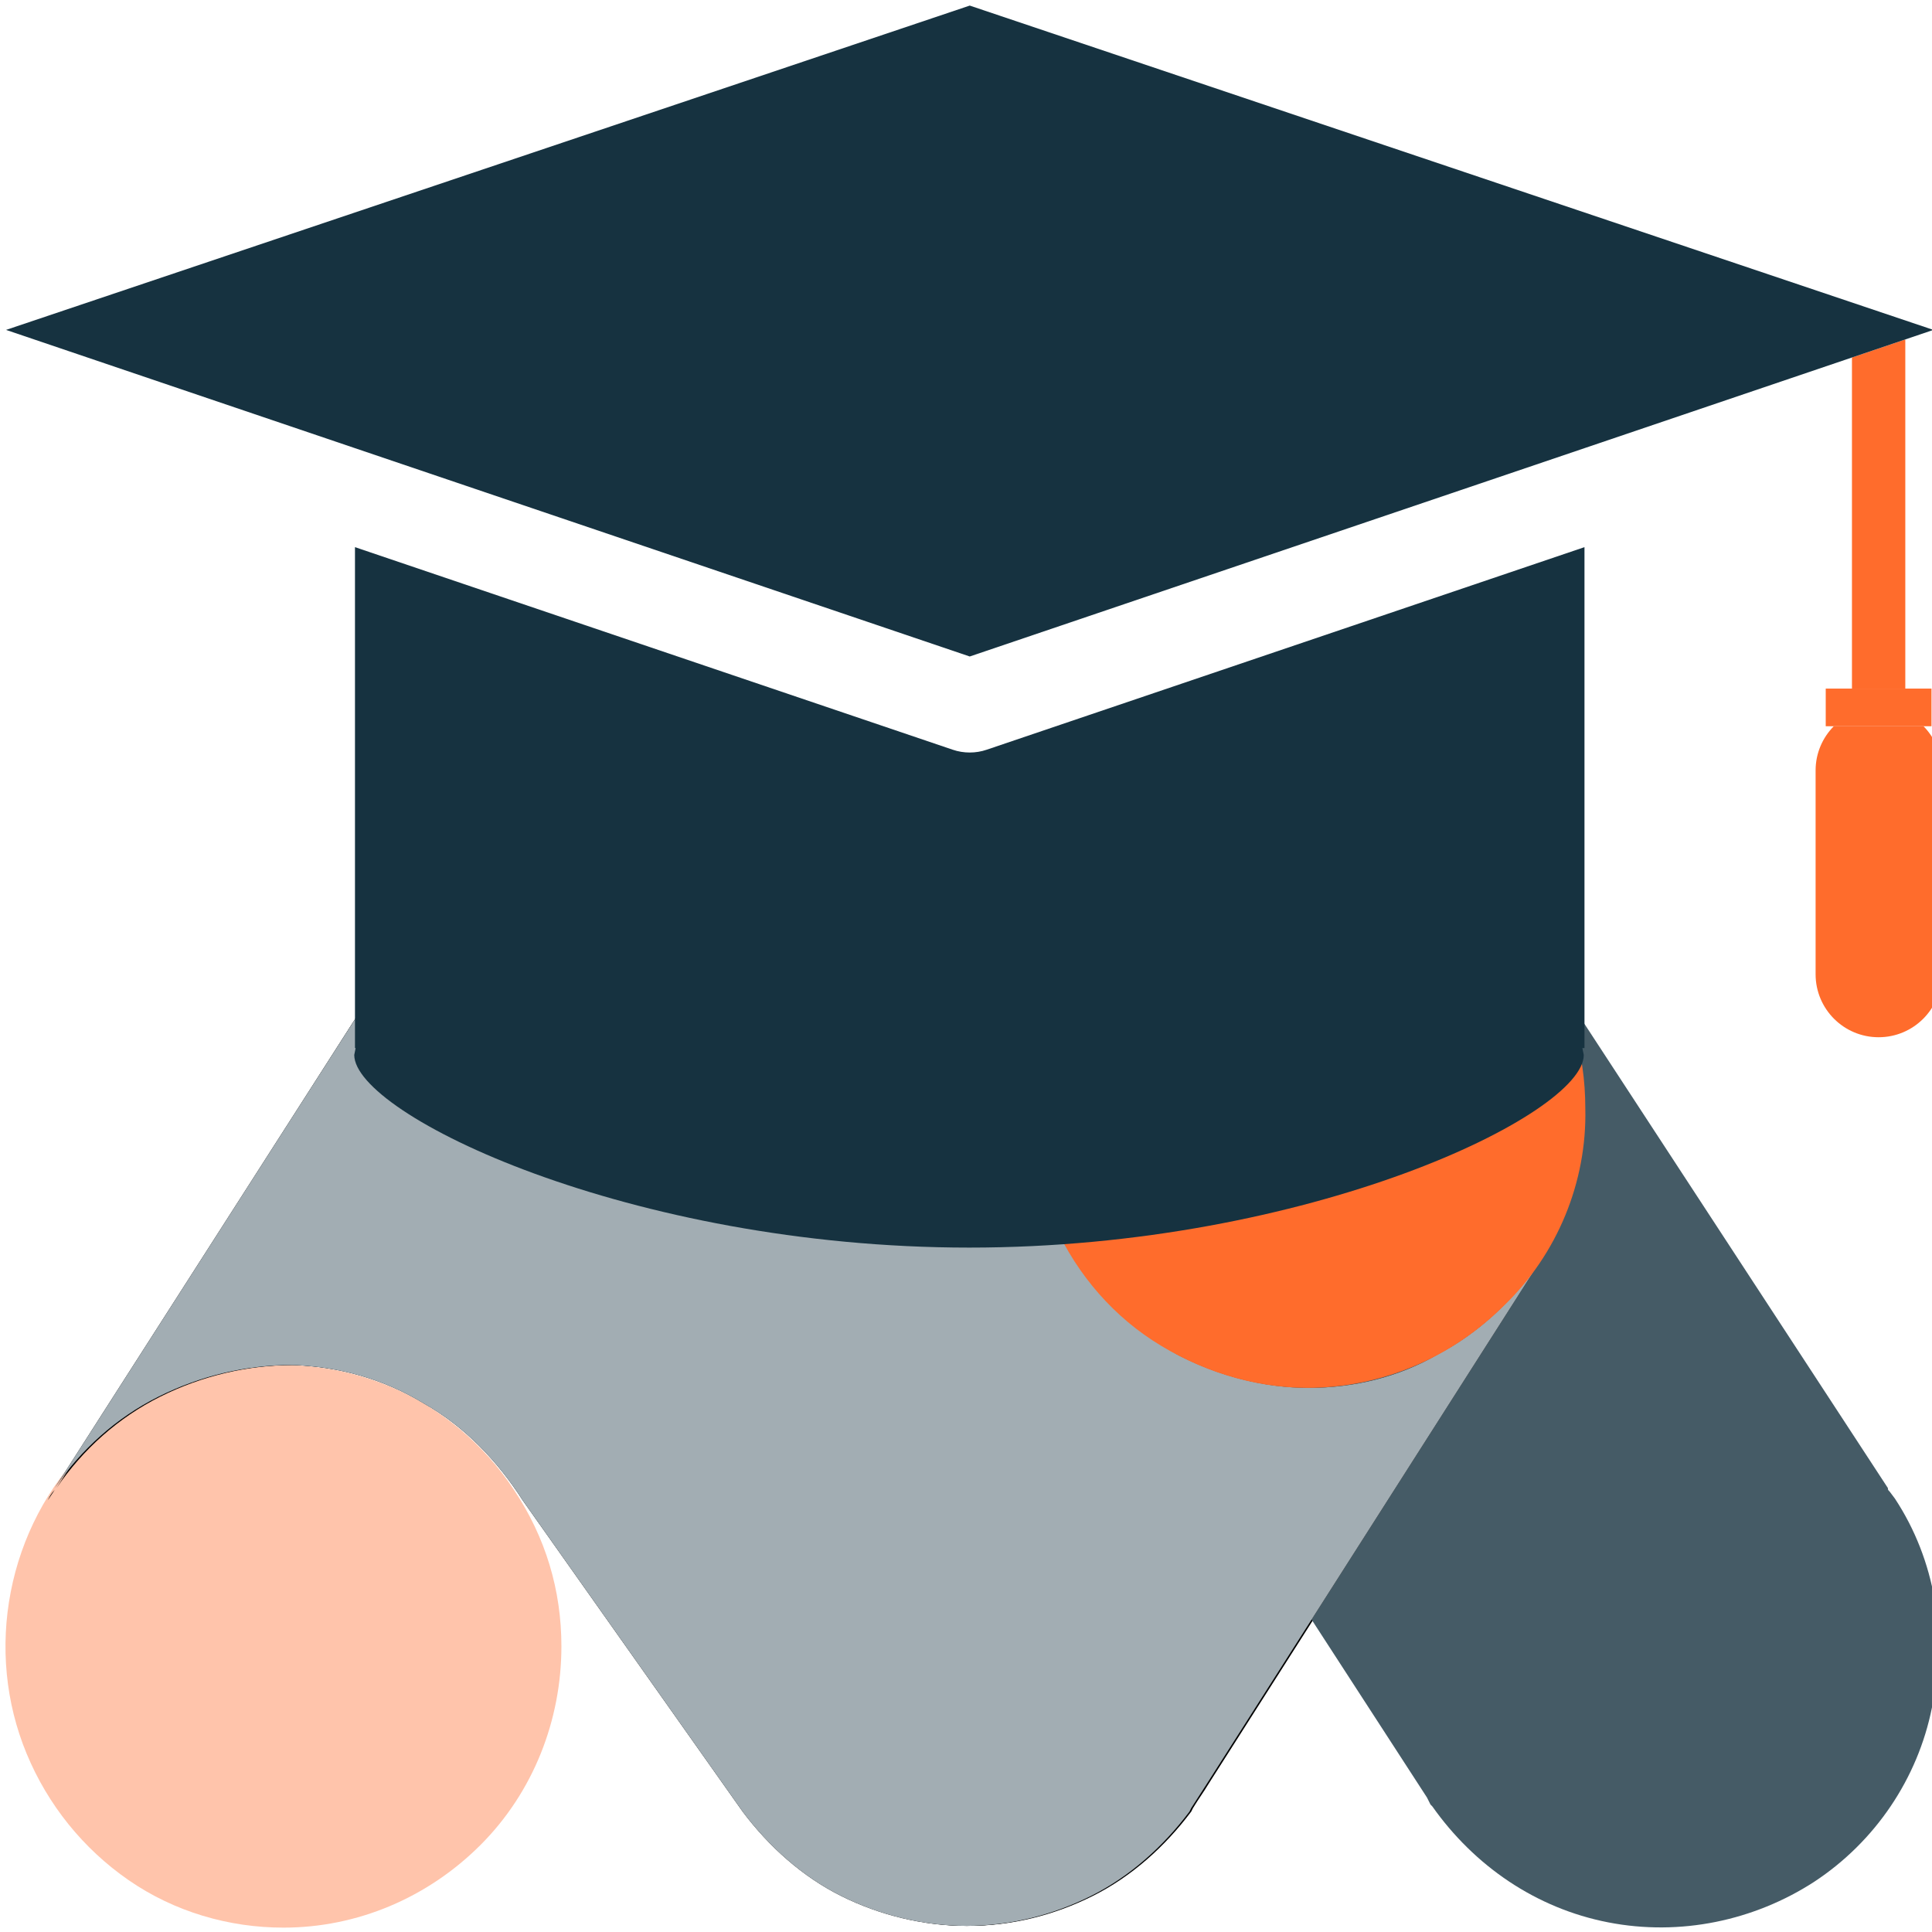
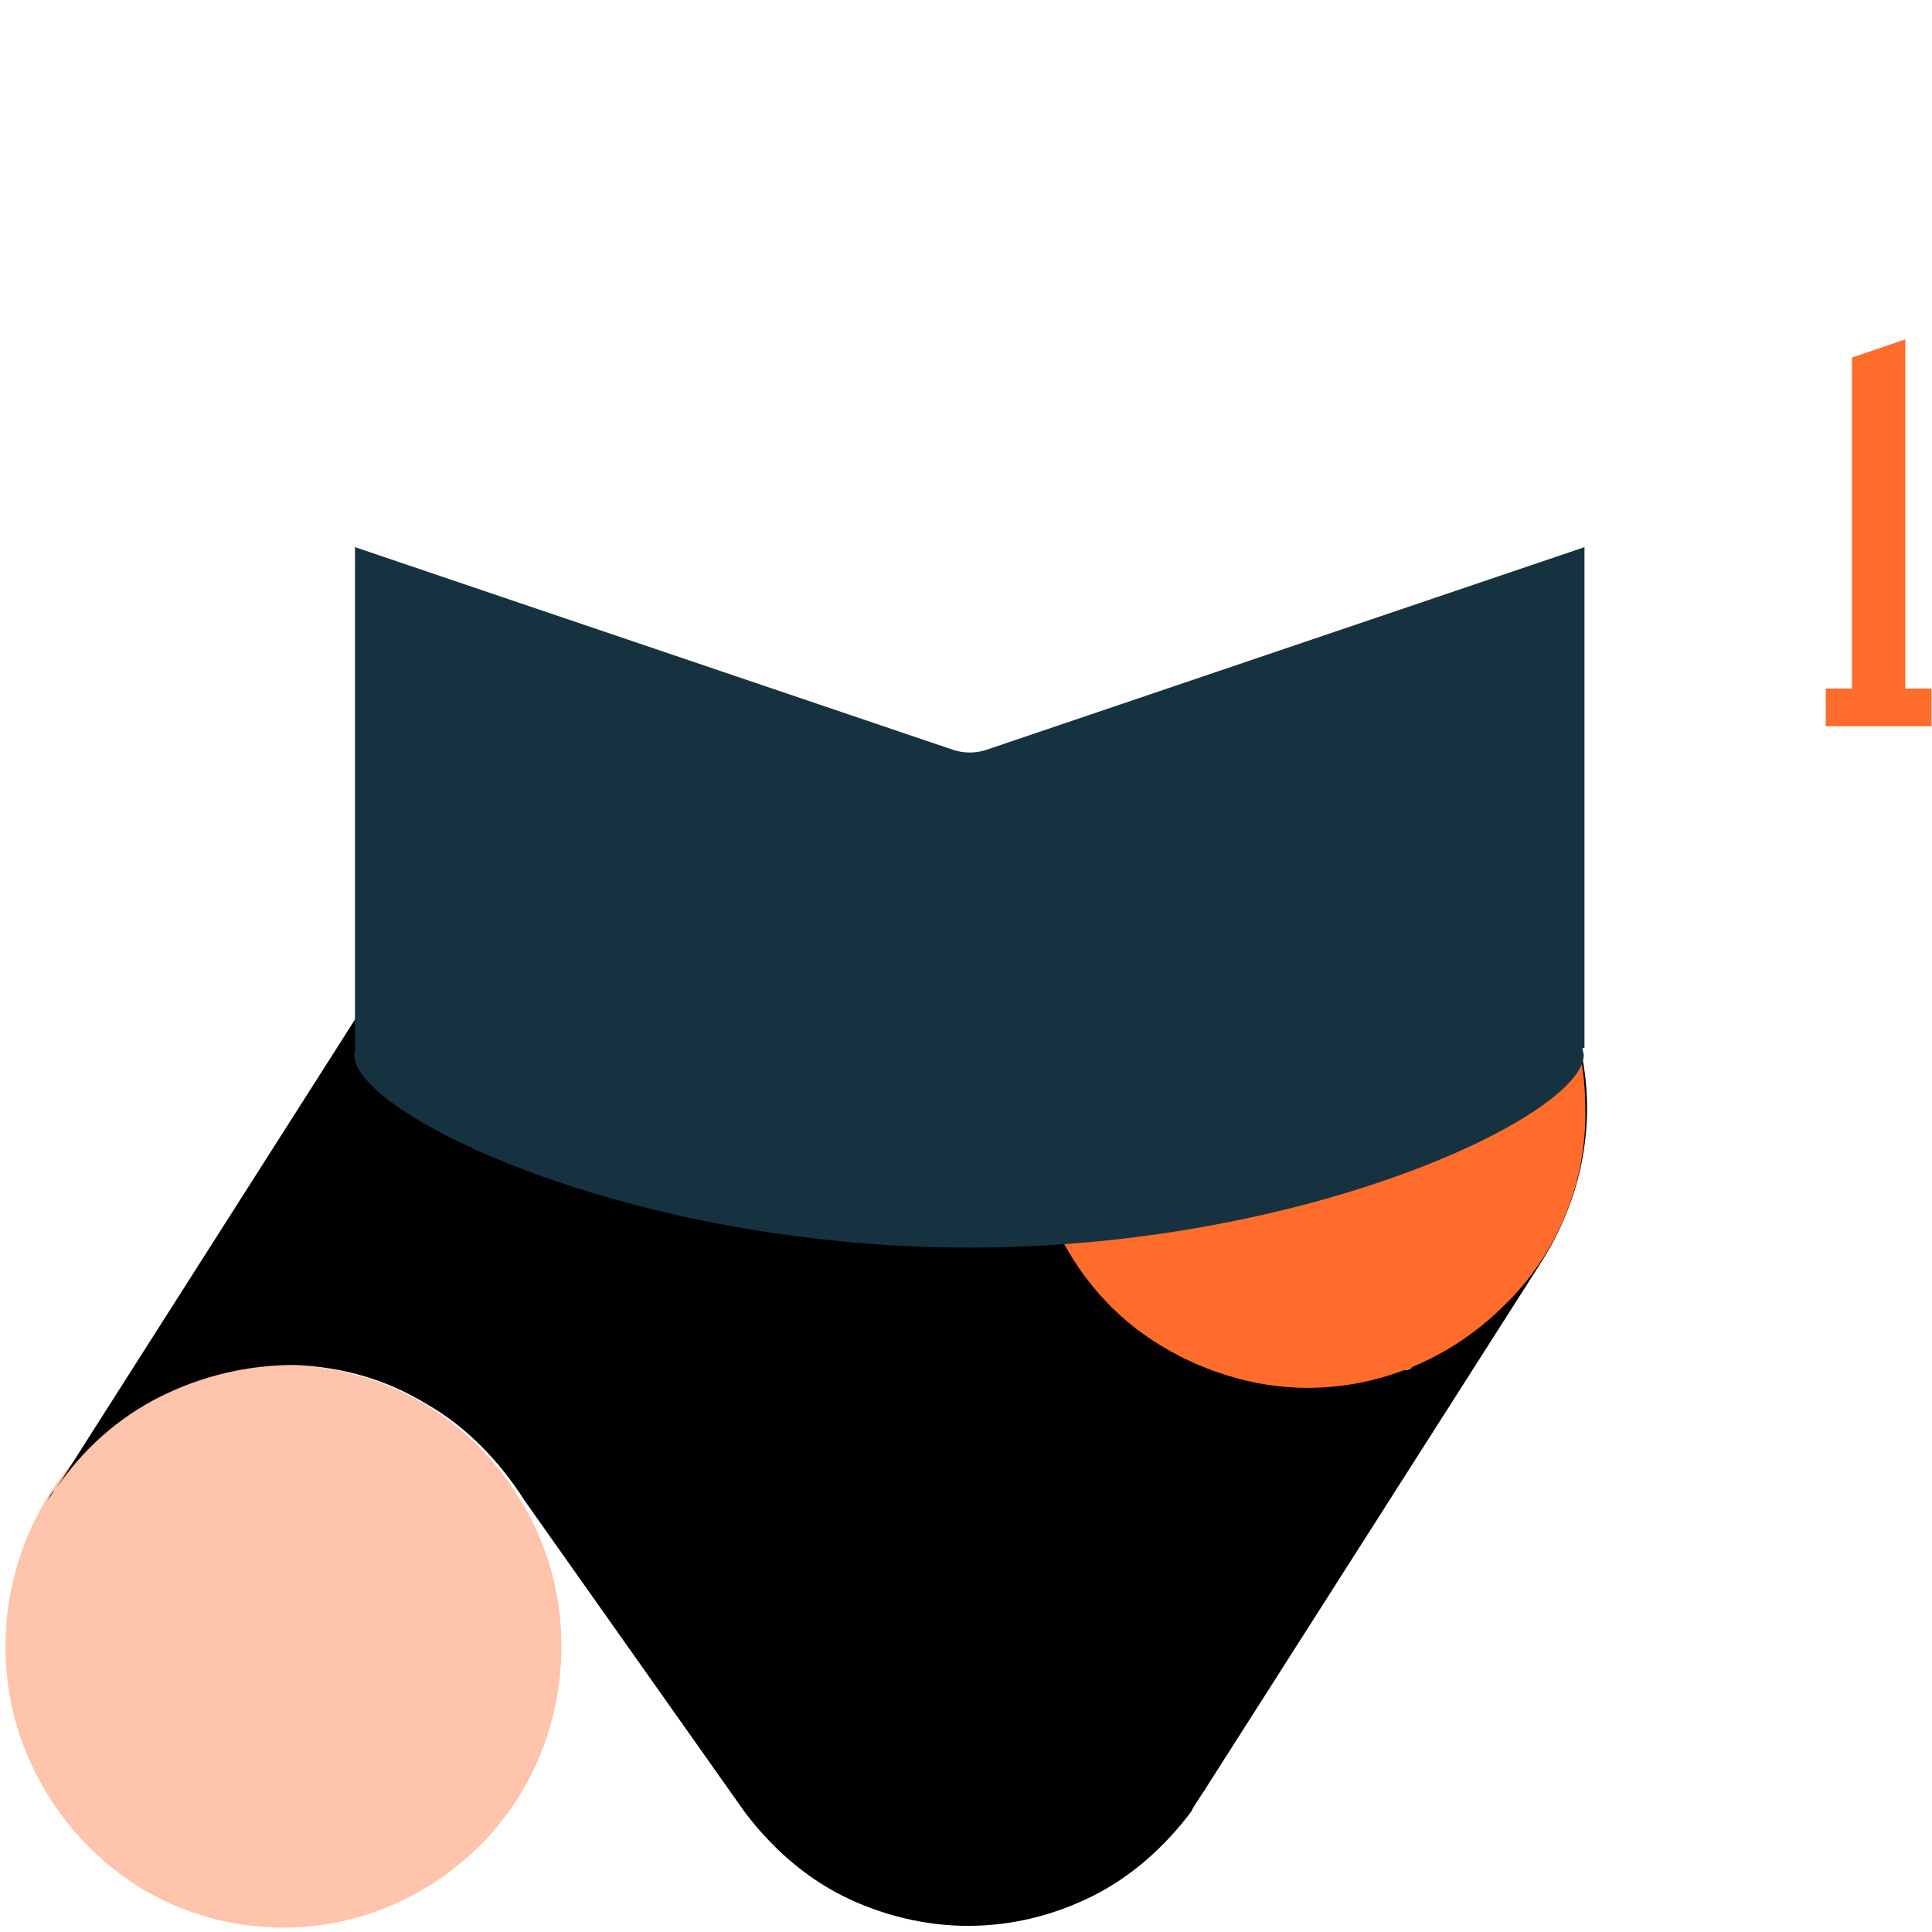
<svg xmlns="http://www.w3.org/2000/svg" width="100%" height="100%" viewBox="0 0 218 218" version="1.1" xml:space="preserve" style="fill-rule:evenodd;clip-rule:evenodd;stroke-linejoin:round;stroke-miterlimit:2;">
  <g transform="matrix(1,0,0,1,-919.094,-1463.27)">
    <g transform="matrix(1.004,0,0,1,8,31.852)">
      <g transform="matrix(0.936,0,0,0.936,285.915,39.742)">
        <g transform="matrix(0.299,0,0,0.3,613.24,1394.07)">
          <path d="M935.054,585.916L935.054,445.605L913.629,452.867L913.629,585.916L935.054,585.916Z" style="fill:rgb(255,108,44);fill-rule:nonzero;" />
        </g>
        <g transform="matrix(0.299,0,0,0.3,613.24,1394.07)">
-           <path d="M312.478,489.302L559.354,573.014L806.217,489.302L913.629,452.867L935.054,445.605L946.334,441.78L559.354,311.455L172.355,441.78L312.478,489.302Z" style="fill:rgb(22,50,64);fill-rule:nonzero;" />
-         </g>
+           </g>
        <g transform="matrix(0.299,0,0,0.3,613.24,1394.07)">
-           <path d="M899.031,618.791L899.031,700.708C899.031,714.686 910.349,726.013 924.342,726.013C938.321,726.013 949.645,714.686 949.645,700.708L949.645,618.791C949.645,611.87 946.854,605.604 942.364,601.04L906.33,601.04C901.834,605.604 899.031,611.87 899.031,618.791Z" style="fill:rgb(255,108,44);fill-rule:nonzero;" />
-         </g>
+           </g>
        <g transform="matrix(0.299,0,0,0.3,613.24,1394.07)">
          <path d="M903.099,585.916L903.099,601.04L945.572,601.04L945.572,585.916L903.099,585.916Z" style="fill:rgb(255,108,44);fill-rule:nonzero;" />
        </g>
        <g transform="matrix(0.882,0,0,0.885,550.658,-1189.49)">
          <g transform="matrix(2.395,0,0,2.395,-48.163,2673.31)">
            <path d="M105.7,240.1C105.7,236.9 104.8,233.9 103,231.2C101.3,228.6 98.8,226.5 95.9,225.3C93,224.1 89.8,223.8 86.8,224.4C83.7,225 80.9,226.5 78.7,228.8C76.5,231 75,233.9 74.4,237C73.8,240.1 74.1,243.3 75.3,246.2C76.5,249.1 78.5,251.6 81.1,253.4C83.7,255.2 86.8,256.1 89.9,256.1C94.1,256.1 98.1,254.4 101.1,251.4C104.1,248.4 105.7,244.3 105.7,240.1" style="fill:rgb(255,196,171);fill-rule:nonzero;" />
          </g>
          <g transform="matrix(2.395,0,0,2.395,-48.163,2673.31)">
            <path d="M164,209.5C164,207 163.4,204.6 162.3,202.3C161.2,200.1 159.6,198.1 157.6,196.6C155.6,195.1 153.3,194.1 150.9,193.7C148.5,193.3 146,193.4 143.6,194.1C141.2,194.8 139.1,196.1 137.3,197.8C135.5,199.5 134.1,201.6 133.3,204C132.5,206.3 132.2,208.8 132.5,211.3C132.8,213.8 133.7,216.1 135,218.2L122.9,201.1C121.5,198.8 119.5,196.9 117.2,195.5C114.8,194.2 112.2,193.5 109.5,193.5C106.8,193.5 104.1,194.2 101.8,195.5C99.4,196.8 97.5,198.7 96.1,201.1L77,231.1C78.5,228.9 80.5,227.1 82.9,225.9C85.3,224.7 87.9,224.1 90.5,224.1C93.2,224.2 95.7,224.9 98,226.3C100.3,227.6 102.2,229.6 103.6,231.8L116.1,249.5C117.6,251.5 119.5,253.2 121.7,254.3C123.9,255.4 126.4,256 128.8,256C131.3,256 133.7,255.4 135.9,254.3C138.1,253.2 140,251.5 141.5,249.5L141.6,249.3C141.9,248.8 142.2,248.4 142.5,247.9L161.3,218.4C163,215.8 164,212.7 164,209.5ZM137.3,221.1L137.6,221.4L137.3,221.1ZM138.7,222.2L139,222.4L138.7,222.2ZM142.2,224.2L142.6,224.3L142.2,224.2ZM144,224.8L144.6,224.9L144,224.8ZM145.8,225.2L146.4,225.3L145.8,225.2ZM158.6,221.5L159,221.1L158.6,221.5ZM150.1,225.3L150.7,225.2L150.1,225.3ZM151.8,225L152.4,224.8L151.8,225ZM153.6,224.4C153.8,224.3 153.9,224.3 154.1,224.2C154,224.3 153.8,224.4 153.6,224.4ZM157.2,222.5L157.5,222.2L157.2,222.5ZM159.8,220.2L160.1,219.8L159.8,220.2ZM76.5,231.8C76.6,231.6 76.7,231.4 76.9,231.2L76.5,231.8Z" style="fill-rule:nonzero;" />
          </g>
          <g transform="matrix(2.395,0,0,2.395,-48.163,2673.31)">
-             <path d="M181.5,231.7L181.2,231.3C181.1,231.2 181.1,231.2 181.1,231.1L161.5,201.1L136.3,220L154.9,248.7L155.1,249.1L155.2,249.2C157.6,252.6 161.1,255 165.2,255.8C169.3,256.6 173.5,255.7 176.9,253.5C180.4,251.2 182.8,247.6 183.6,243.6C184.5,239.5 183.8,235.2 181.5,231.7" style="fill:rgb(69,91,102);fill-rule:nonzero;" />
-           </g>
+             </g>
          <g transform="matrix(2.395,0,0,2.395,-48.163,2673.31)">
-             <path d="M148.2,225.4C145.6,225.4 143,224.7 140.7,223.5C138.4,222.2 136.4,220.4 135,218.2L122.9,201.1C121.5,198.8 119.5,196.9 117.2,195.5C114.9,194.1 112.2,193.5 109.5,193.5C106.8,193.5 104.1,194.2 101.8,195.5C99.4,196.8 97.5,198.7 96.1,201.1L76.9,231.1C78.4,228.9 80.4,227.1 82.8,225.9C85.2,224.7 87.8,224.1 90.4,224.1C93.1,224.2 95.6,224.9 97.9,226.3C100.2,227.6 102.1,229.6 103.5,231.8L116,249.5C117.5,251.5 119.4,253.2 121.6,254.3C123.8,255.4 126.3,256 128.7,256C131.2,256 133.6,255.4 135.8,254.3C138,253.2 139.9,251.5 141.4,249.5L141.5,249.3L142.4,247.9L161.2,218.4C159.7,220.5 157.8,222.3 155.5,223.5C153.3,224.8 150.7,225.4 148.2,225.4ZM76.4,231.8L76.7,231.2L76.4,231.8Z" style="fill-rule:nonzero;" />
-           </g>
+             </g>
          <g transform="matrix(2.395,0,0,2.395,-48.163,2673.31)">
-             <path d="M148.2,225.4C145.6,225.4 143,224.7 140.7,223.5C138.4,222.2 136.4,220.4 135,218.2L122.9,201.1C121.5,198.8 119.5,196.9 117.2,195.5C114.9,194.1 112.2,193.5 109.5,193.5C106.8,193.5 104.1,194.2 101.8,195.5C99.4,196.8 97.5,198.7 96.1,201.1L76.9,231.1C78.4,228.9 80.4,227.1 82.8,225.9C85.2,224.7 87.8,224.1 90.4,224.1C93.1,224.2 95.6,224.9 97.9,226.3C100.2,227.6 102.1,229.6 103.5,231.8L116,249.5C117.5,251.5 119.4,253.2 121.6,254.3C123.8,255.4 126.3,256 128.7,256C131.2,256 133.6,255.4 135.8,254.3C138,253.2 139.9,251.5 141.4,249.5L141.5,249.3L142.4,247.9L161.2,218.4C159.7,220.5 157.8,222.3 155.5,223.5C153.3,224.8 150.7,225.4 148.2,225.4ZM76.4,231.8L76.7,231.2L76.4,231.8Z" style="fill:rgb(162,173,179);fill-rule:nonzero;" />
-           </g>
+             </g>
          <g transform="matrix(2.395,0,0,2.395,-48.163,2673.31)">
            <path d="M163.9,209.5C163.9,206.3 163,203.3 161.2,200.6C159.5,198 157,195.9 154.1,194.7C151.2,193.5 148,193.2 145,193.8C141.9,194.4 139.1,195.9 136.9,198.2C134.7,200.4 133.2,203.3 132.6,206.4C132,209.5 132.3,212.7 133.5,215.6C134.7,218.5 136.7,221 139.3,222.7C141.9,224.4 145,225.4 148.1,225.4C152.3,225.4 156.3,223.7 159.3,220.7C162.3,217.8 164,213.7 163.9,209.5" style="fill:rgb(255,108,44);fill-rule:nonzero;" />
          </g>
        </g>
        <g transform="matrix(0.299,0,0,0.3,613.24,1394.07)">
          <path d="M806.217,529.078L566.192,610.466C563.989,611.227 561.665,611.601 559.354,611.601C557.035,611.601 554.693,611.227 552.49,610.466L312.478,529.078L312.478,730.367L312.732,730.367L312.188,733.133C312.188,757.08 422.861,810.545 559.208,810.545C695.549,810.545 805.933,757.08 805.933,733.133L805.37,730.367L806.217,730.367L806.217,529.078Z" style="fill:rgb(22,50,64);fill-rule:nonzero;" />
        </g>
      </g>
    </g>
  </g>
</svg>